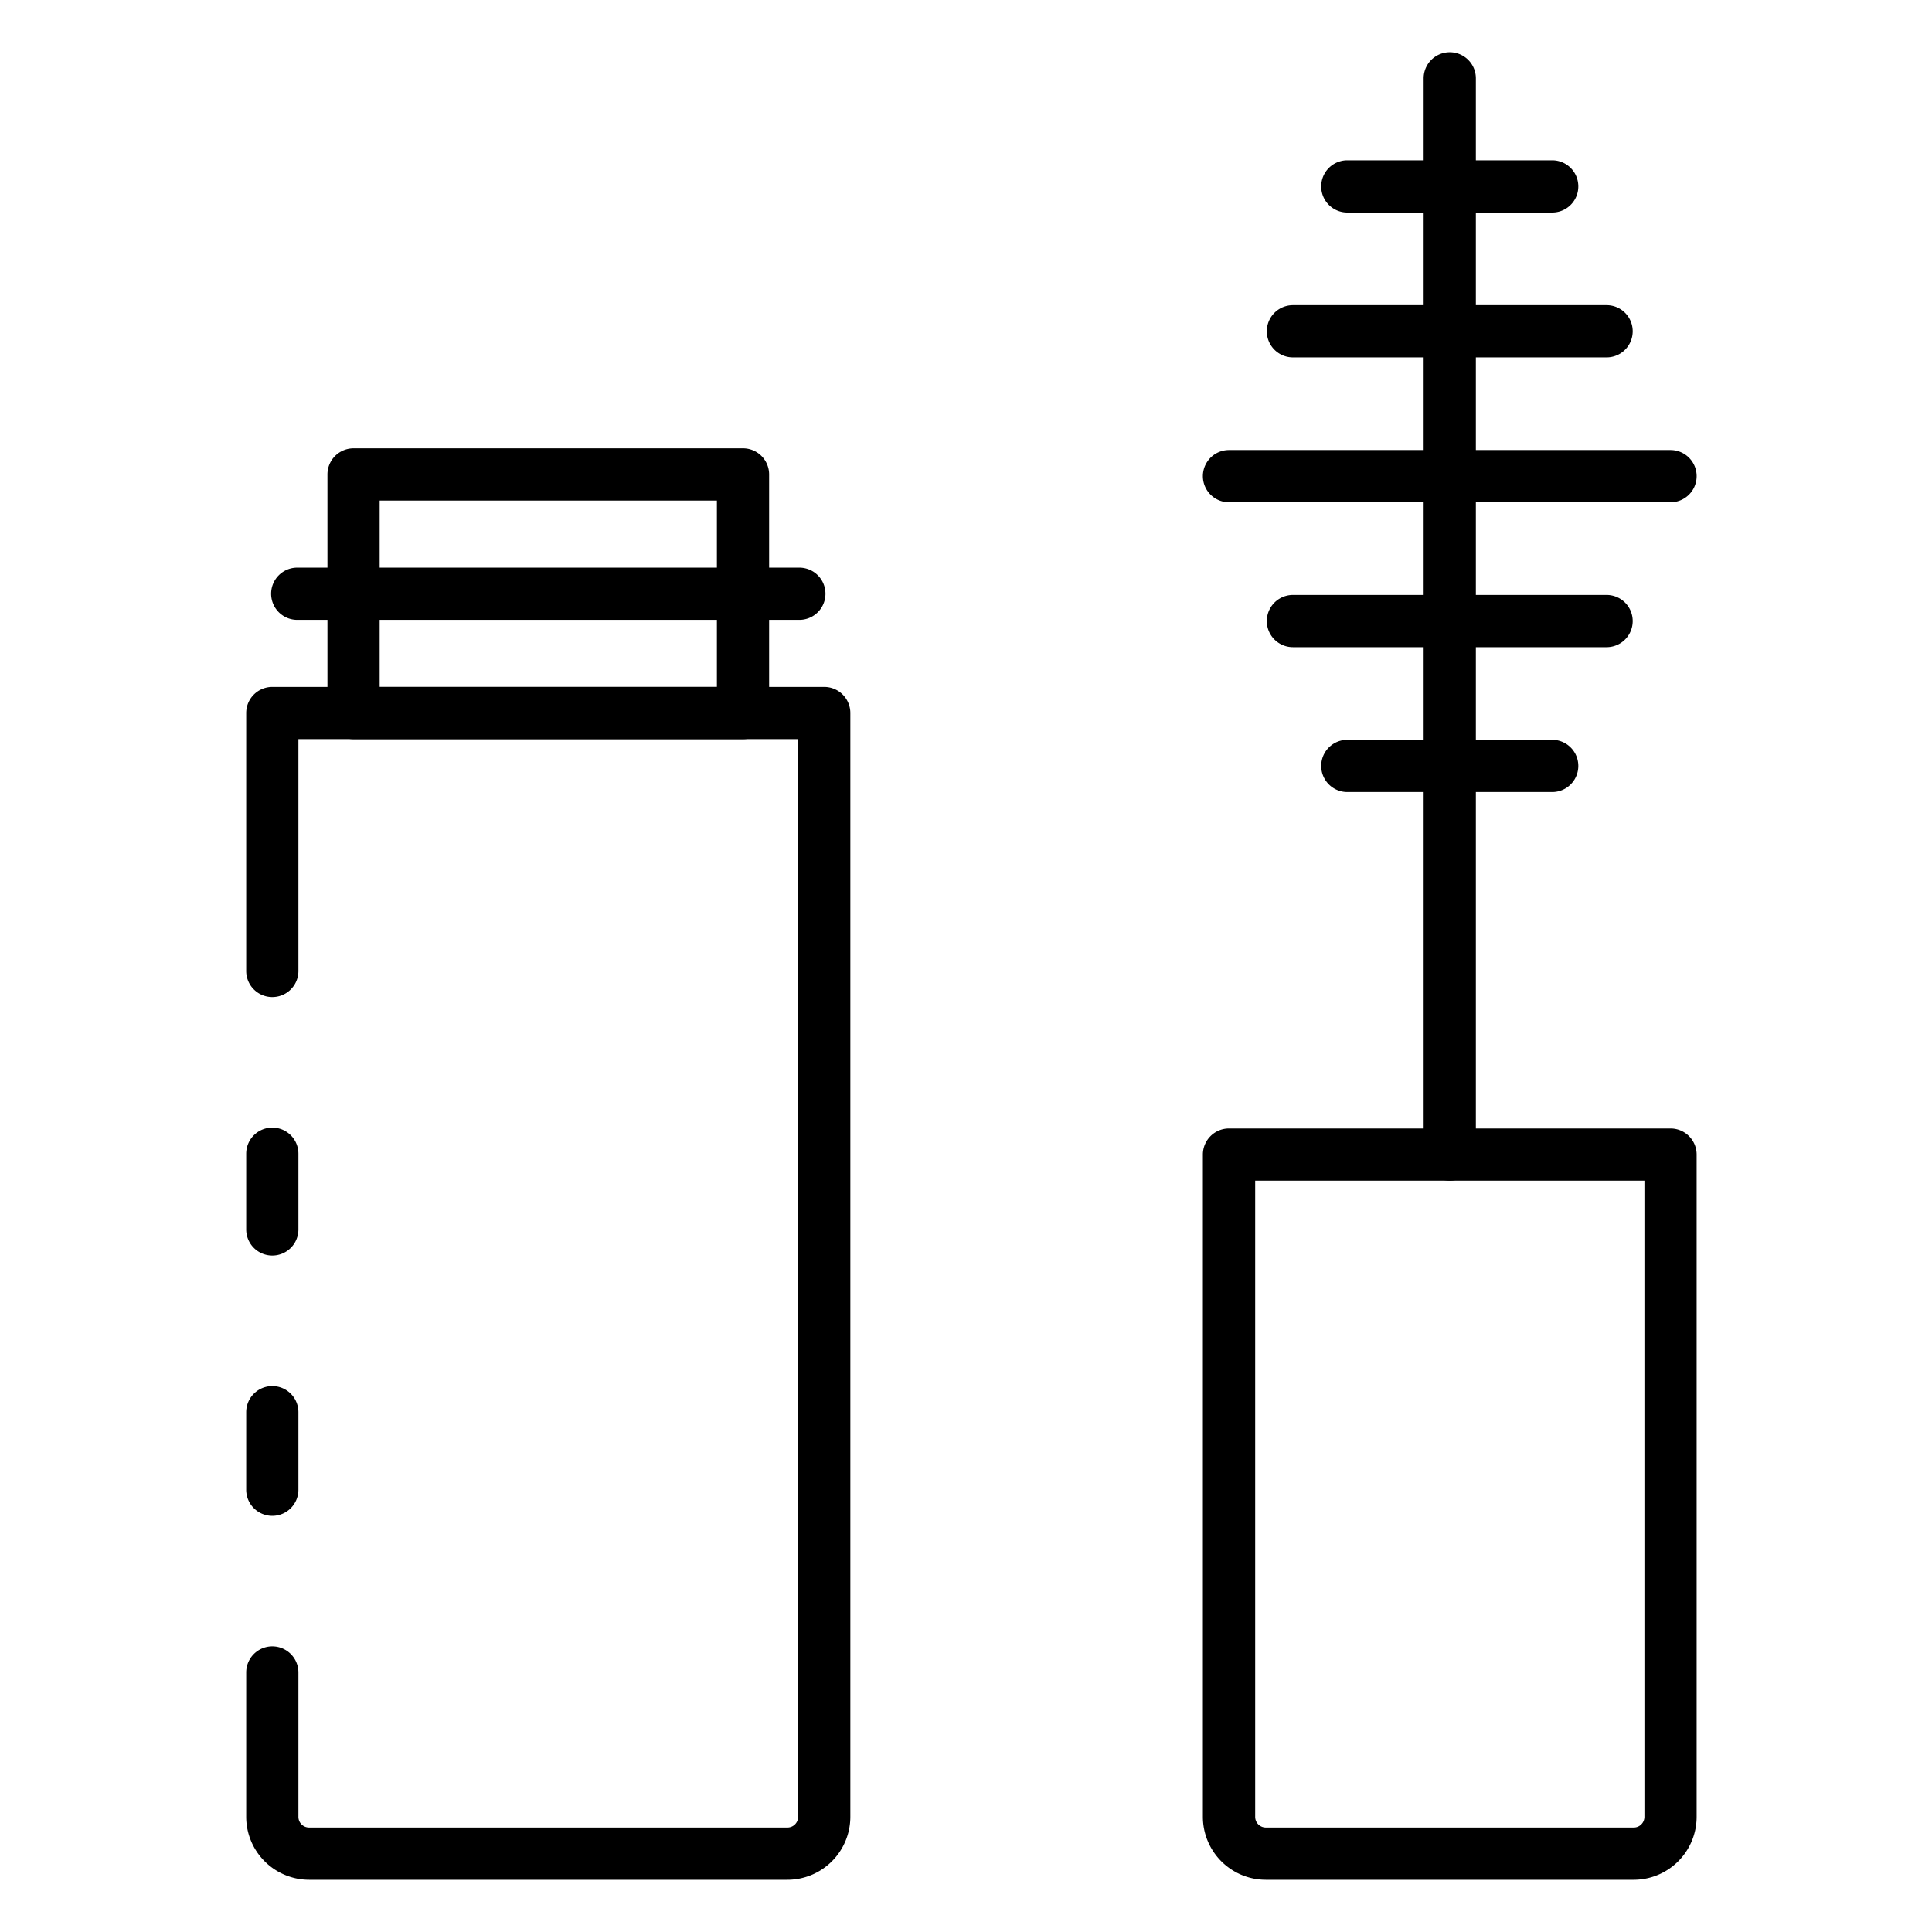
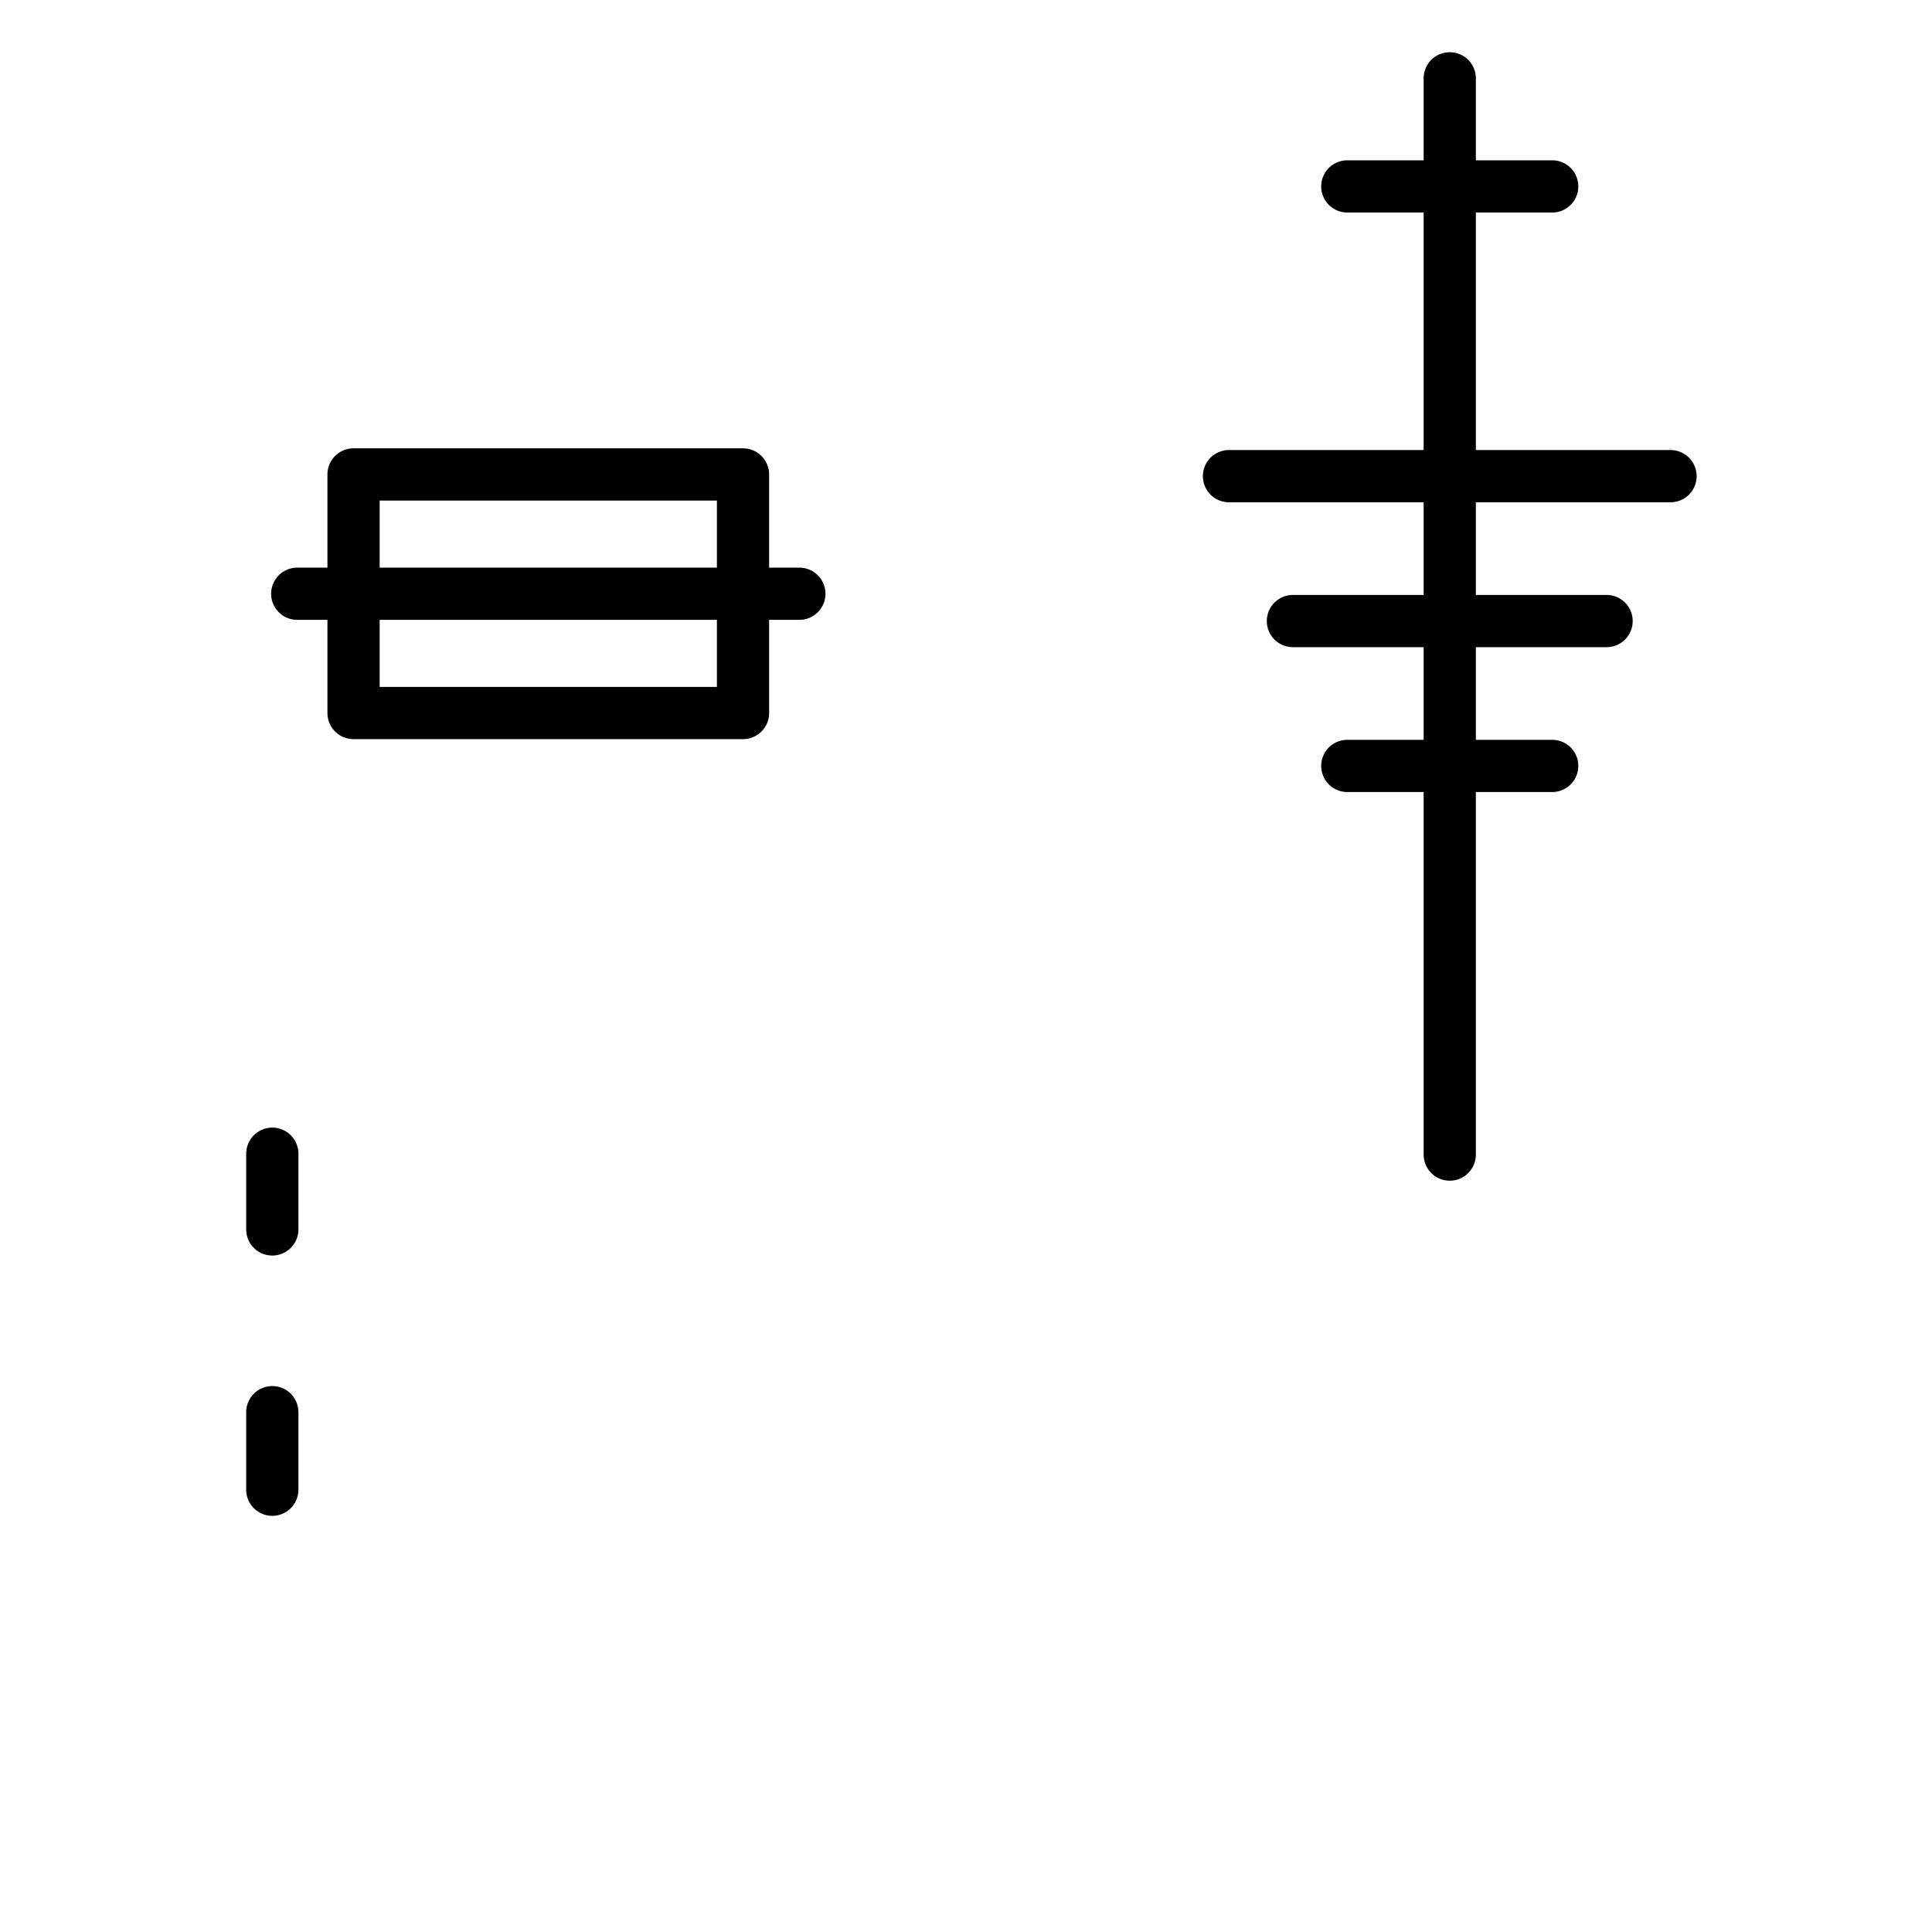
<svg xmlns="http://www.w3.org/2000/svg" width="1024" height="1024" id="Icons" viewBox="0 0 74 74">
  <path d="m10.43 48.09a1 1 0 0 1 -1-1v-2.9a1 1 0 0 1 2 0v2.9a1 1 0 0 1 -1 1z" />
-   <path d="m30.16 72h-18.32a2.413 2.413 0 0 1 -2.41-2.41v-5.53a1 1 0 0 1 2 0v5.53a.41.41 0 0 0 .41.41h18.32a.41.41 0 0 0 .41-.41v-41.28h-19.14v8.88a1 1 0 0 1 -2 0v-9.88a1 1 0 0 1 1-1h21.14a1 1 0 0 1 1 1v42.28a2.413 2.413 0 0 1 -2.41 2.41z" />
  <path d="m10.43 58.06a1 1 0 0 1 -1-1v-2.97a1 1 0 0 1 2 0v2.97a1 1 0 0 1 -1 1z" />
  <path d="m28.459 28.311h-14.917a1 1 0 0 1 -1-1v-9.139a1 1 0 0 1 1-1h14.917a1 1 0 0 1 1 1v9.139a1 1 0 0 1 -1 1zm-13.917-2h12.917v-7.139h-12.917z" />
  <path d="m30.617 23.742h-19.232a1 1 0 0 1 0-2h19.232a1 1 0 0 1 0 2z" />
-   <path d="m62.576 72h-14.094a2.412 2.412 0 0 1 -2.409-2.409v-25.368a1 1 0 0 1 1-1h16.912a1 1 0 0 1 1 1v25.368a2.412 2.412 0 0 1 -2.409 2.409zm-14.5-26.777v24.368a.41.41 0 0 0 .409.409h14.091a.409.409 0 0 0 .409-.409v-24.368z" />
  <path d="m55.529 45.223a1 1 0 0 1 -1-1v-41.223a1 1 0 0 1 2 0v41.223a1 1 0 0 1 -1 1z" />
  <path d="m59.453 8.14h-7.848a1 1 0 1 1 0-2h7.848a1 1 0 0 1 0 2z" />
-   <path d="m61.536 13.689h-12.014a1 1 0 0 1 0-2h12.014a1 1 0 0 1 0 2z" />
  <path d="m59.453 30.337h-7.848a1 1 0 0 1 0-2h7.848a1 1 0 0 1 0 2z" />
  <path d="m61.536 24.788h-12.014a1 1 0 0 1 0-2h12.014a1 1 0 0 1 0 2z" />
  <path d="m63.985 19.238h-16.912a1 1 0 0 1 0-2h16.912a1 1 0 0 1 0 2z" />
</svg>